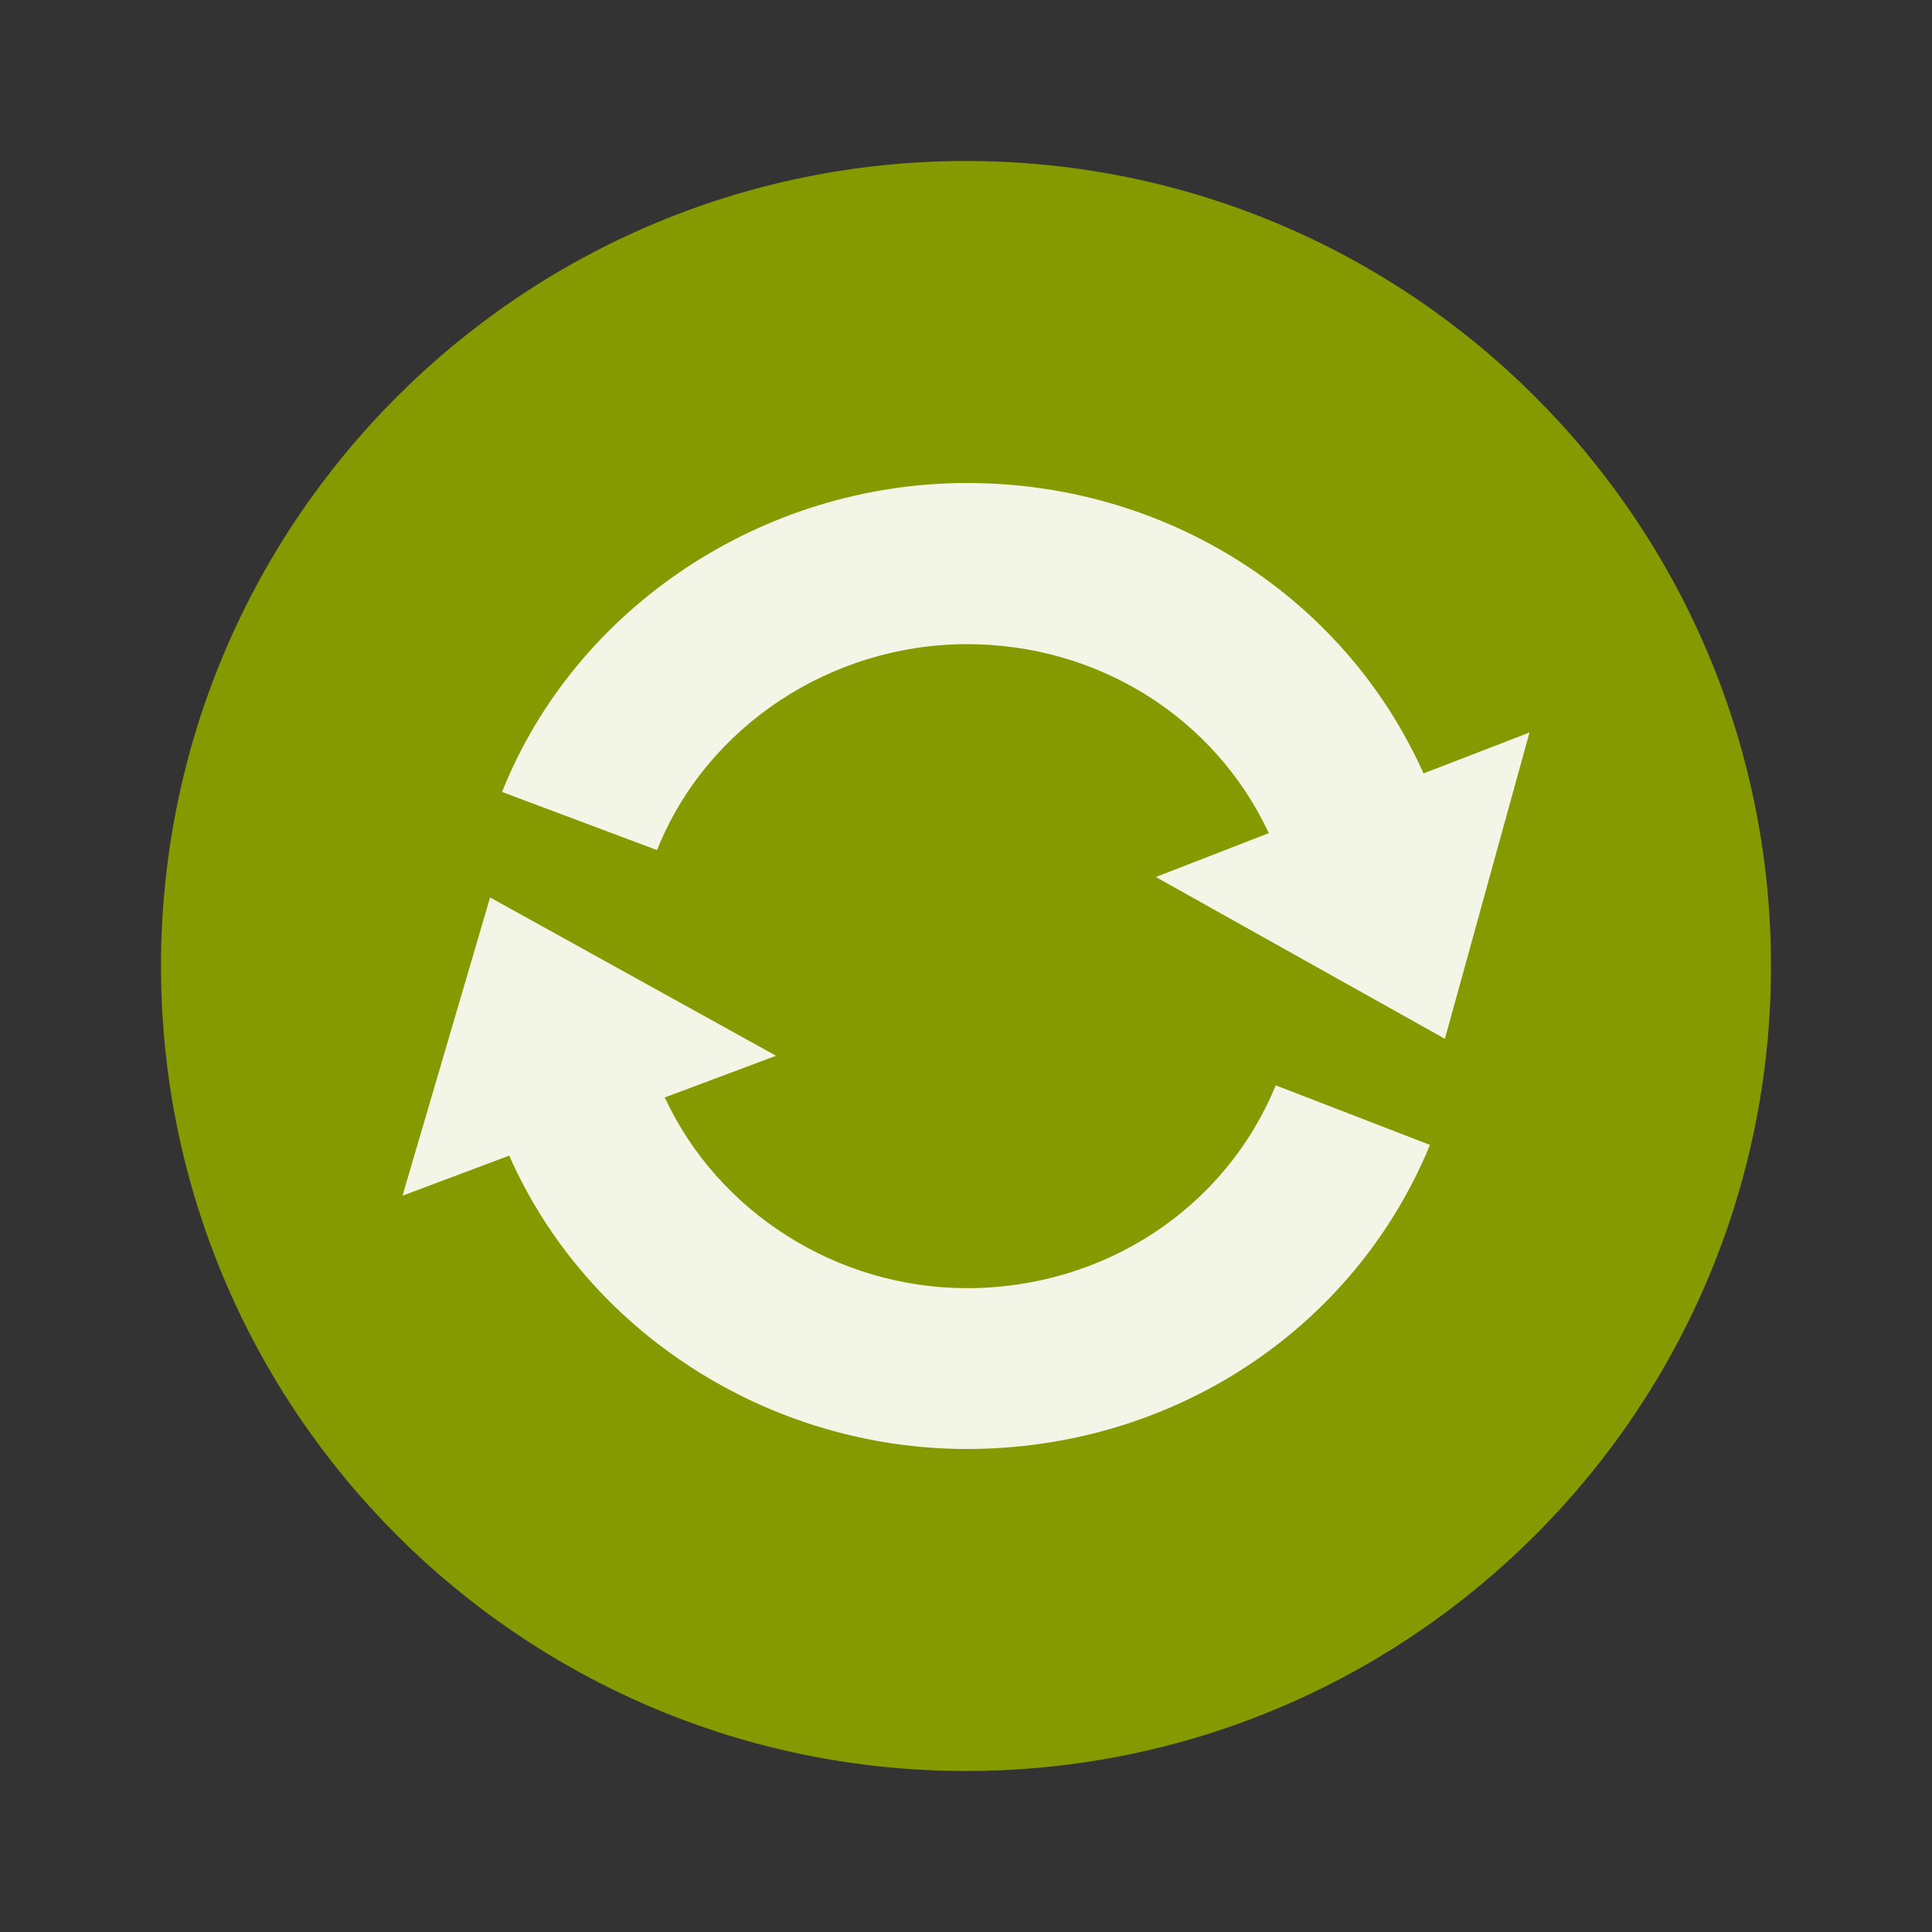
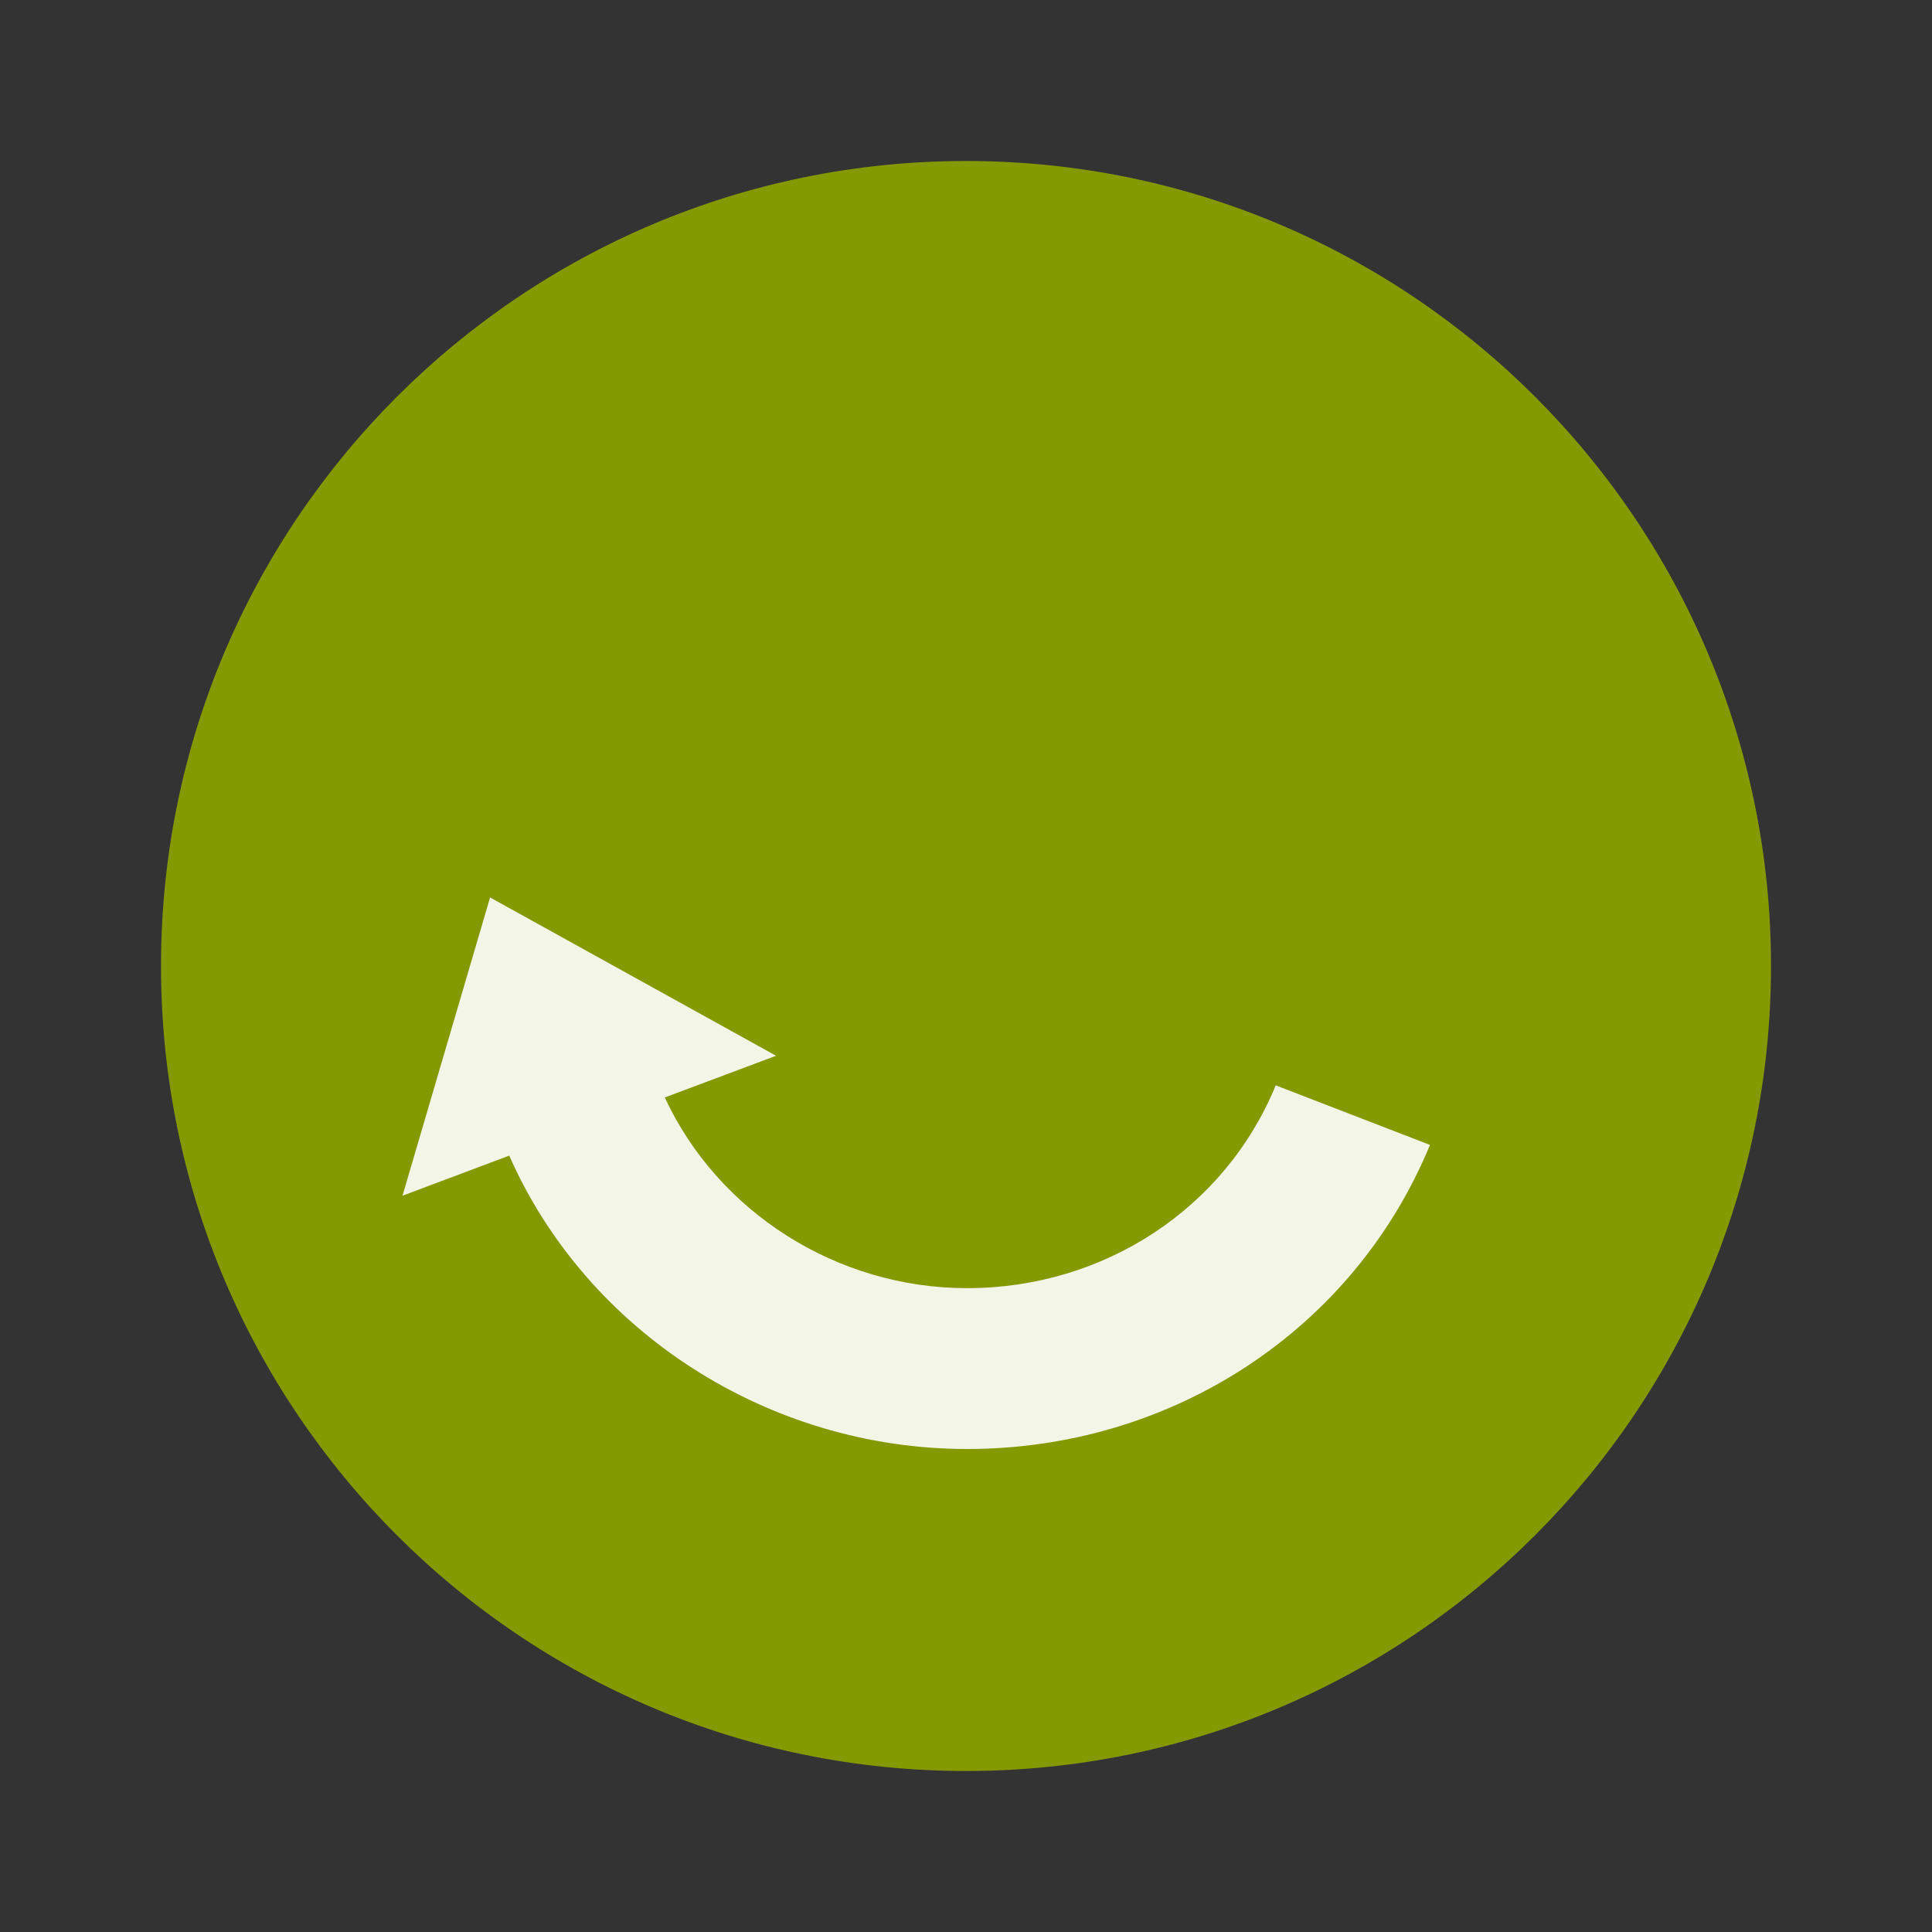
<svg xmlns="http://www.w3.org/2000/svg" width="48" height="48" viewBox="0 0 48 48">
  <rect x="0" y="0" width="48" height="48" fill="#333333" stroke="none" />
  <path style="fill:#859900;fill-rule:evenodd" d="M 44 24 C 44 35.043 35.043 44 24 44 C 12.957 44 4 35.043 4 24 C 4 12.957 12.957 4 24 4 C 35.043 4 44 12.957 44 24 Z " />
  <g style="fill:#fff;fill-opacity:.902">
-     <path d="M 35.367 19.215 C 33.398 14.824 28.992 12 24.027 12 C 18.949 12 14.301 15.09 12.473 19.676 L 16.324 21.121 C 17.543 18.055 20.641 16.004 24.027 16.004 C 27.293 16.004 30.184 17.836 31.523 20.699 L 28.715 21.789 L 35.898 25.809 L 38 18.199 Z " />
    <path d="M 24.027 32.004 C 20.785 32.004 17.836 30.109 16.516 27.266 L 19.281 26.23 L 12.176 22.297 L 10 29.707 L 12.652 28.711 C 14.582 33.09 19.094 36 24.027 36 C 29.125 36 33.637 33.035 35.527 28.445 L 31.695 26.965 C 30.438 30.027 27.426 32.004 24.027 32.004 Z " />
  </g>
</svg>